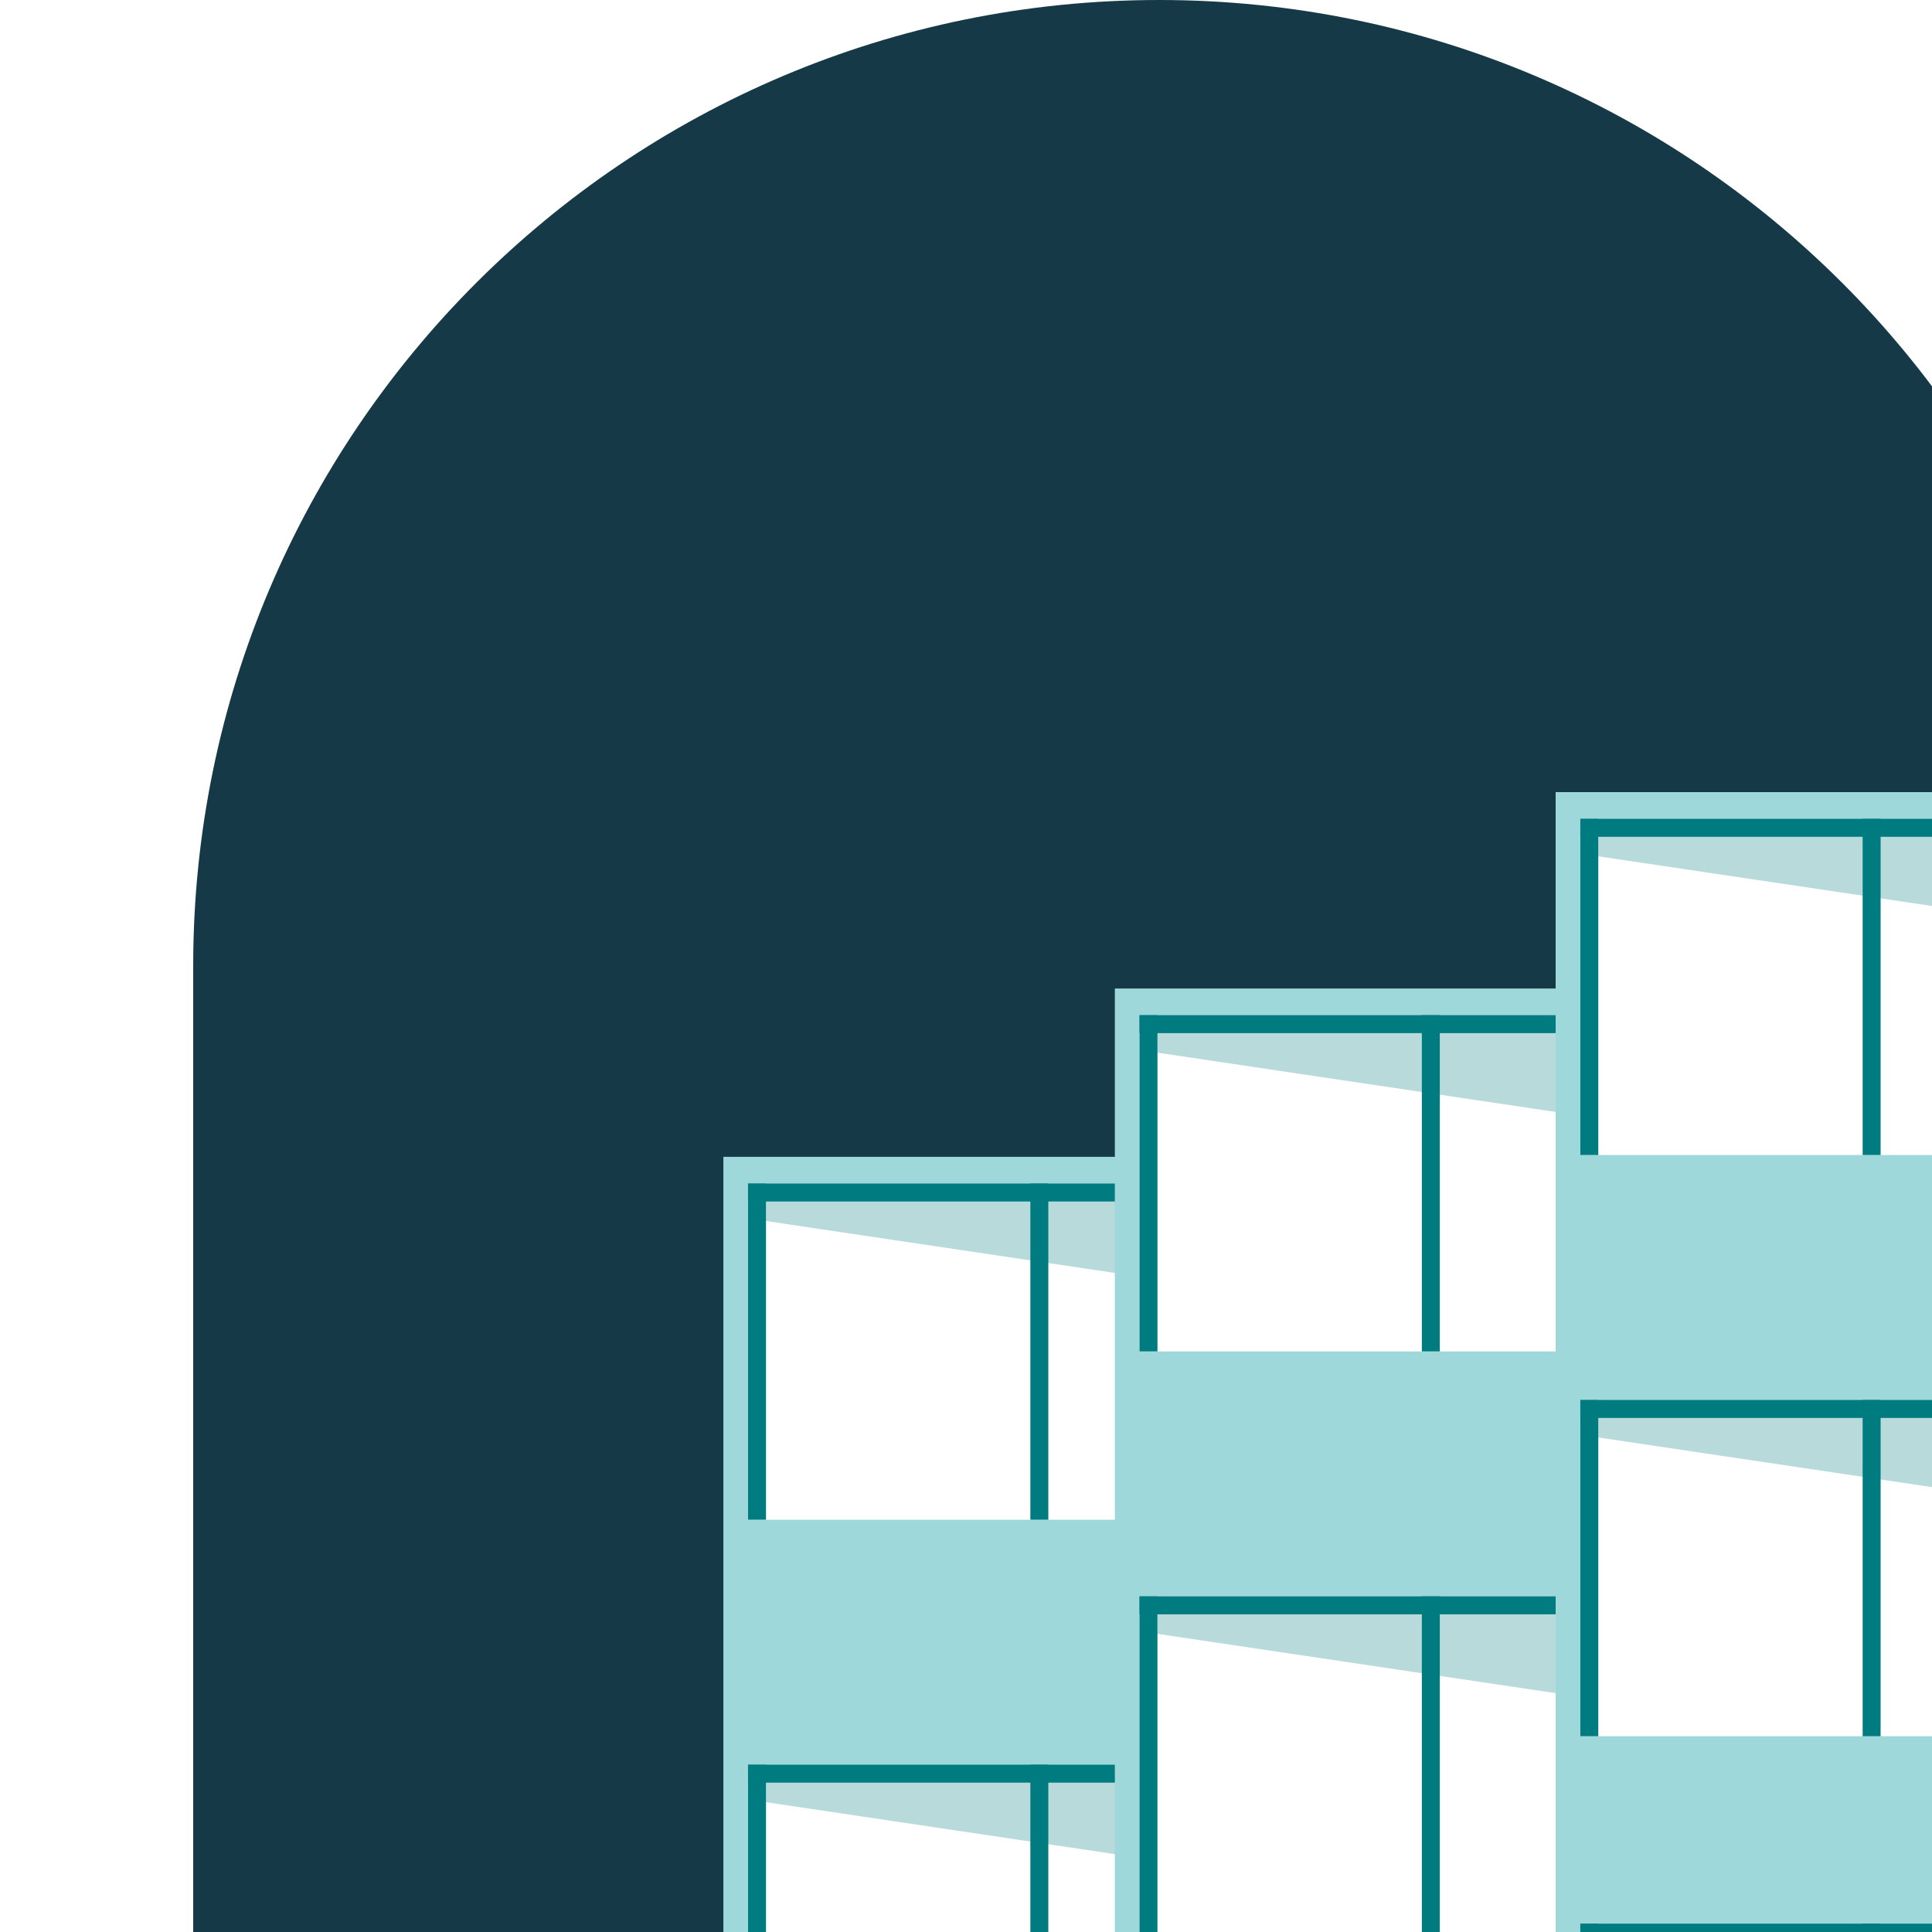
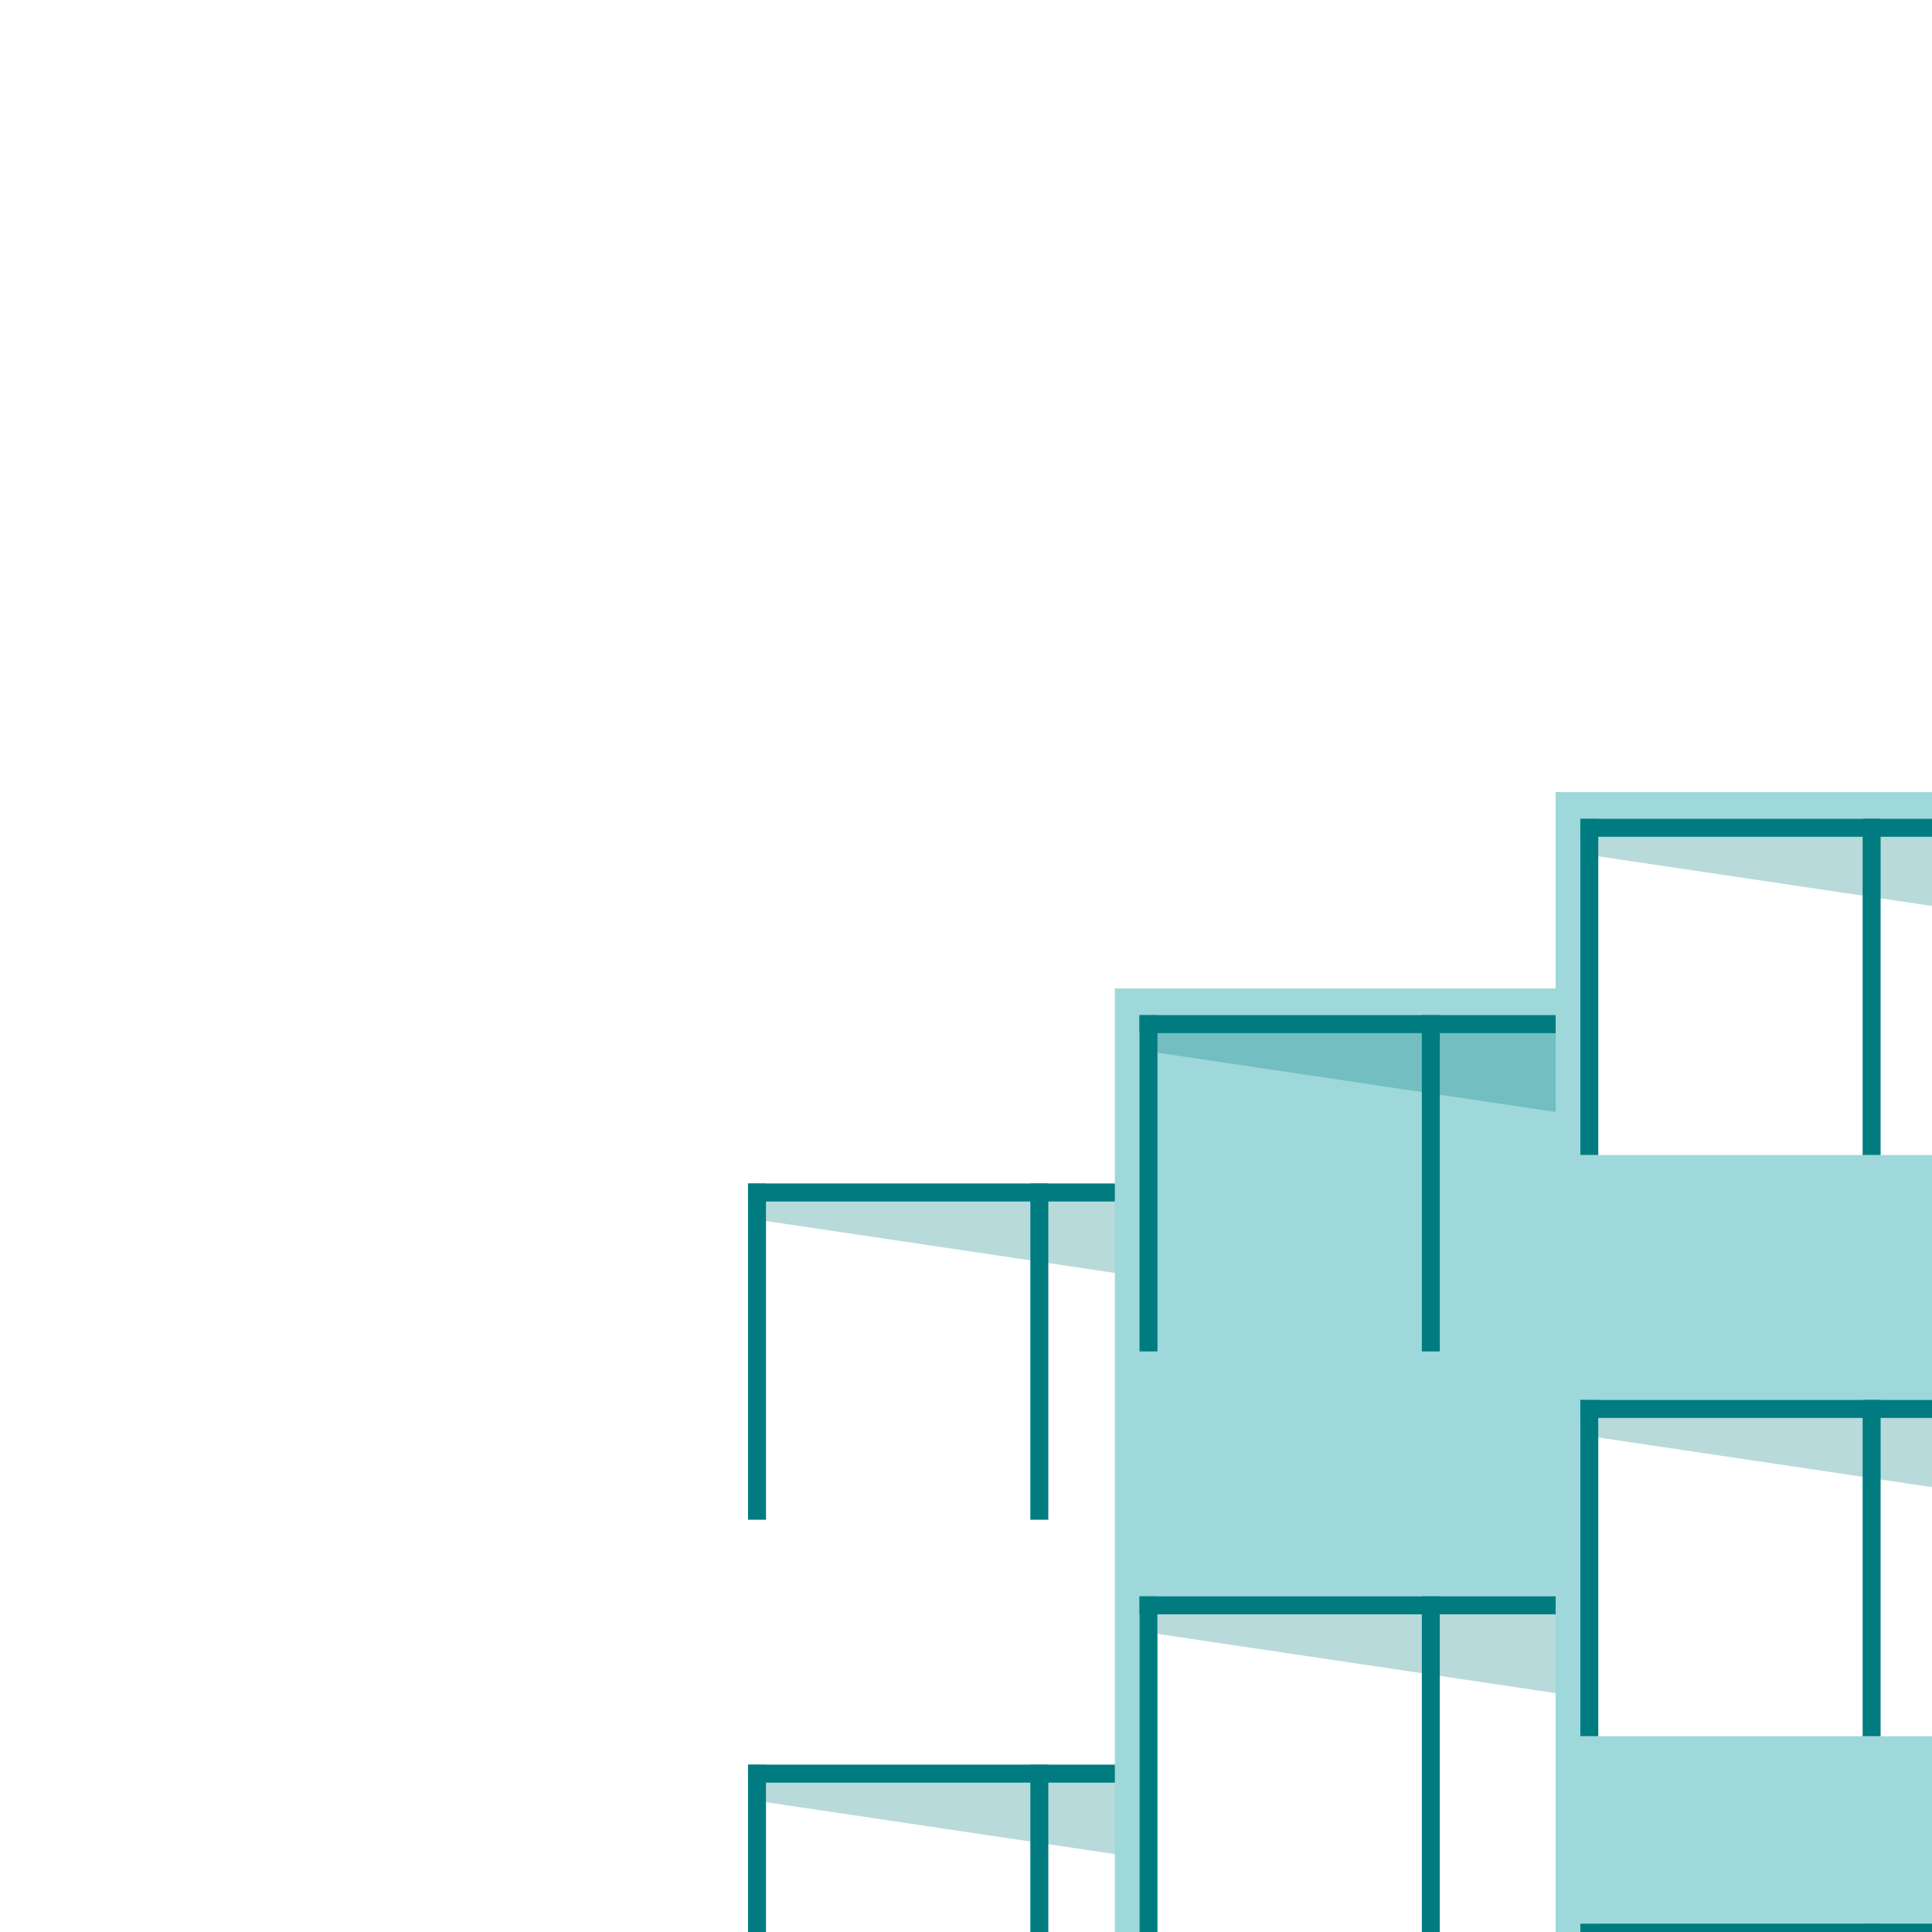
<svg xmlns="http://www.w3.org/2000/svg" width="100" height="100" viewBox="0 0 100 100" fill="none">
  <g filter="url(#filter0_i_5070_13137)">
    <g clip-path="url(#clip0_5070_13137)">
-       <path d="M0 50C0 22.386 22.386 0 50 0C77.614 0 100 22.386 100 50V100H0V50Z" fill="#153947" />
-       <path d="M61.24 59.877H27.441V140.71H61.24V59.877Z" fill="#9ED8DA" />
      <path d="M58.876 61.258H28.718V78.662H58.876V61.258Z" fill="white" />
      <path d="M29.648 61.258H28.718V78.662H29.648V61.258Z" fill="#007C80" />
      <path d="M44.261 61.258H43.331V78.662H44.261V61.258Z" fill="#007C80" />
      <path d="M28.718 61.258V62.189H58.876V61.258H28.718Z" fill="#007C80" />
      <path opacity="0.28" d="M29.648 63.199L58.876 67.55V61.258H29.648V63.199Z" fill="#007C80" />
      <path d="M58.876 91.34H28.717V108.744H58.876V91.34Z" fill="white" />
      <path d="M29.648 91.34H28.718V108.744H29.648V91.34Z" fill="#007C80" />
      <path d="M44.261 91.34H43.331V108.744H44.261V91.34Z" fill="#007C80" />
      <path d="M28.718 91.339V92.27H58.876V91.339H28.718Z" fill="#007C80" />
      <path opacity="0.28" d="M29.648 93.281L58.876 97.632V91.34H29.648V93.281Z" fill="#007C80" />
      <path d="M61.24 59.877L67.421 63.534V140.71H61.24V59.877Z" fill="#036366" />
      <path d="M81.502 51.165H47.704V131.997H81.502V51.165Z" fill="#9ED8DA" />
-       <path d="M79.139 52.545H48.98V69.949H79.139V52.545Z" fill="white" />
      <path d="M49.911 52.545H48.981V69.949H49.911V52.545Z" fill="#007C80" />
      <path d="M64.524 52.545H63.594V69.949H64.524V52.545Z" fill="#007C80" />
      <path d="M48.981 52.545V53.476H79.139V52.545H48.981Z" fill="#007C80" />
      <path opacity="0.28" d="M49.911 54.486L79.139 58.837V52.545H49.911V54.486Z" fill="#007C80" />
      <path d="M79.138 82.627H48.98V100.031H79.138V82.627Z" fill="white" />
      <path d="M49.91 82.627H48.98V100.031H49.91V82.627Z" fill="#007C80" />
      <path d="M64.524 82.627H63.594V100.031H64.524V82.627Z" fill="#007C80" />
      <path d="M48.98 82.627V83.558H79.139V82.627H48.98Z" fill="#007C80" />
      <path opacity="0.28" d="M49.911 84.568L79.138 88.919V82.627H49.911V84.568Z" fill="#007C80" />
      <path d="M81.502 51.165L87.684 54.821V131.997H81.502V51.165Z" fill="#036366" />
      <path d="M104.319 41H70.52V121.833H104.319V41Z" fill="#9ED8DA" />
      <path d="M101.955 42.381H71.796V59.785H101.955V42.381Z" fill="white" />
      <path d="M72.727 42.381H71.797V59.785H72.727V42.381Z" fill="#007C80" />
      <path d="M87.34 42.381H86.41V59.785H87.34V42.381Z" fill="#007C80" />
      <path d="M71.797 42.38V43.311H101.955V42.38H71.797Z" fill="#007C80" />
      <path opacity="0.28" d="M72.727 44.322L101.955 48.673V42.381H72.727V44.322Z" fill="#007C80" />
      <path d="M101.955 72.462H71.796V89.866H101.955V72.462Z" fill="white" />
      <path d="M72.727 72.462H71.797V89.866H72.727V72.462Z" fill="#007C80" />
      <path d="M87.34 72.462H86.41V89.866H87.34V72.462Z" fill="#007C80" />
      <path d="M71.797 72.462V73.393H101.955V72.462H71.797Z" fill="#007C80" />
      <path opacity="0.28" d="M72.727 74.403L101.954 78.754V72.462H72.727V74.403Z" fill="#007C80" />
      <path d="M101.955 99.568H71.796V116.972H101.955V99.568Z" fill="white" />
-       <path d="M72.727 99.568H71.797V116.972H72.727V99.568Z" fill="#007C80" />
      <path d="M87.34 99.568H86.41V116.972H87.34V99.568Z" fill="#007C80" />
      <path d="M71.797 99.568V100.499H101.955V99.568H71.797Z" fill="#007C80" />
      <path opacity="0.28" d="M72.727 101.509L101.954 105.86V99.568H72.727V101.509Z" fill="#007C80" />
    </g>
  </g>
  <defs>
    <filter id="filter0_i_5070_13137" x="0" y="0" width="100" height="100" filterUnits="userSpaceOnUse" color-interpolation-filters="sRGB">
      <feFlood flood-opacity="0" result="BackgroundImageFix" />
      <feBlend mode="normal" in="SourceGraphic" in2="BackgroundImageFix" result="shape" />
      <feColorMatrix in="SourceAlpha" type="matrix" values="0 0 0 0 0 0 0 0 0 0 0 0 0 0 0 0 0 0 127 0" result="hardAlpha" />
      <feOffset dx="10" />
      <feComposite in2="hardAlpha" operator="arithmetic" k2="-1" k3="1" />
      <feColorMatrix type="matrix" values="0 0 0 0 0 0 0 0 0 0.8 0 0 0 0 0.8 0 0 0 1 0" />
      <feBlend mode="normal" in2="shape" result="effect1_innerShadow_5070_13137" />
    </filter>
    <clipPath id="clip0_5070_13137">
      <path d="M0 50C0 22.386 22.386 0 50 0C77.614 0 100 22.386 100 50V100H0V50Z" fill="white" />
    </clipPath>
  </defs>
</svg>